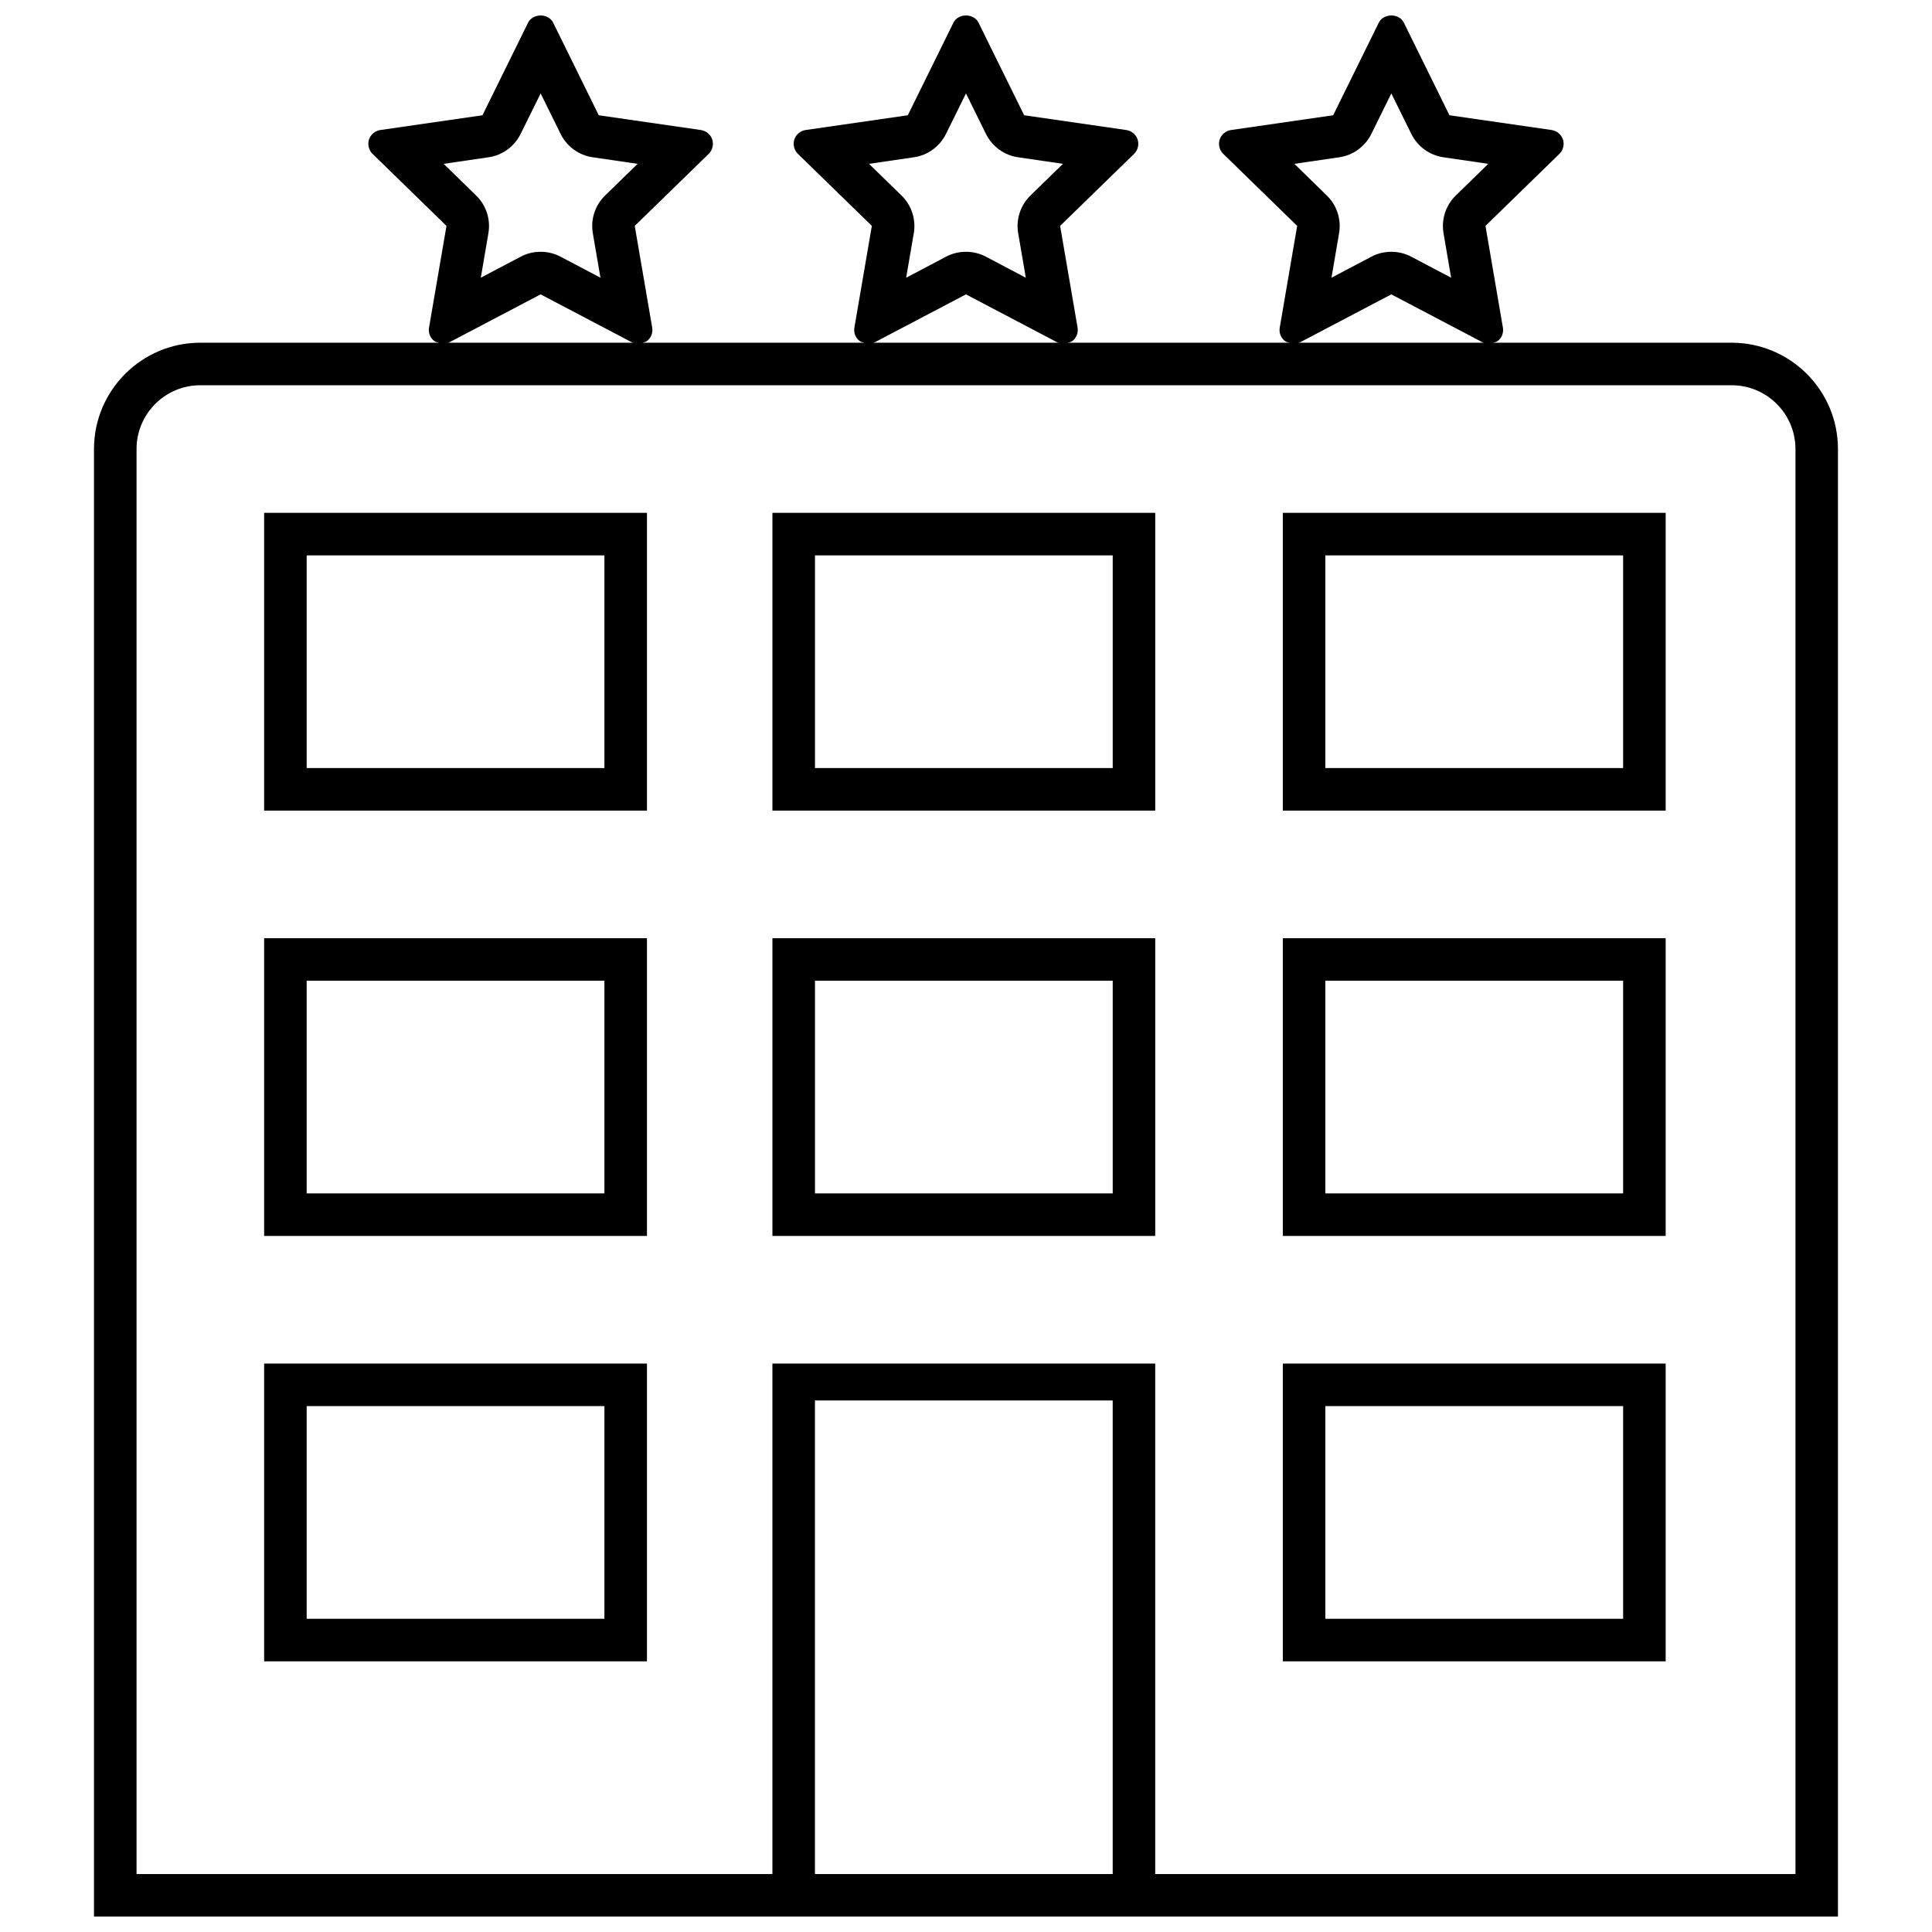
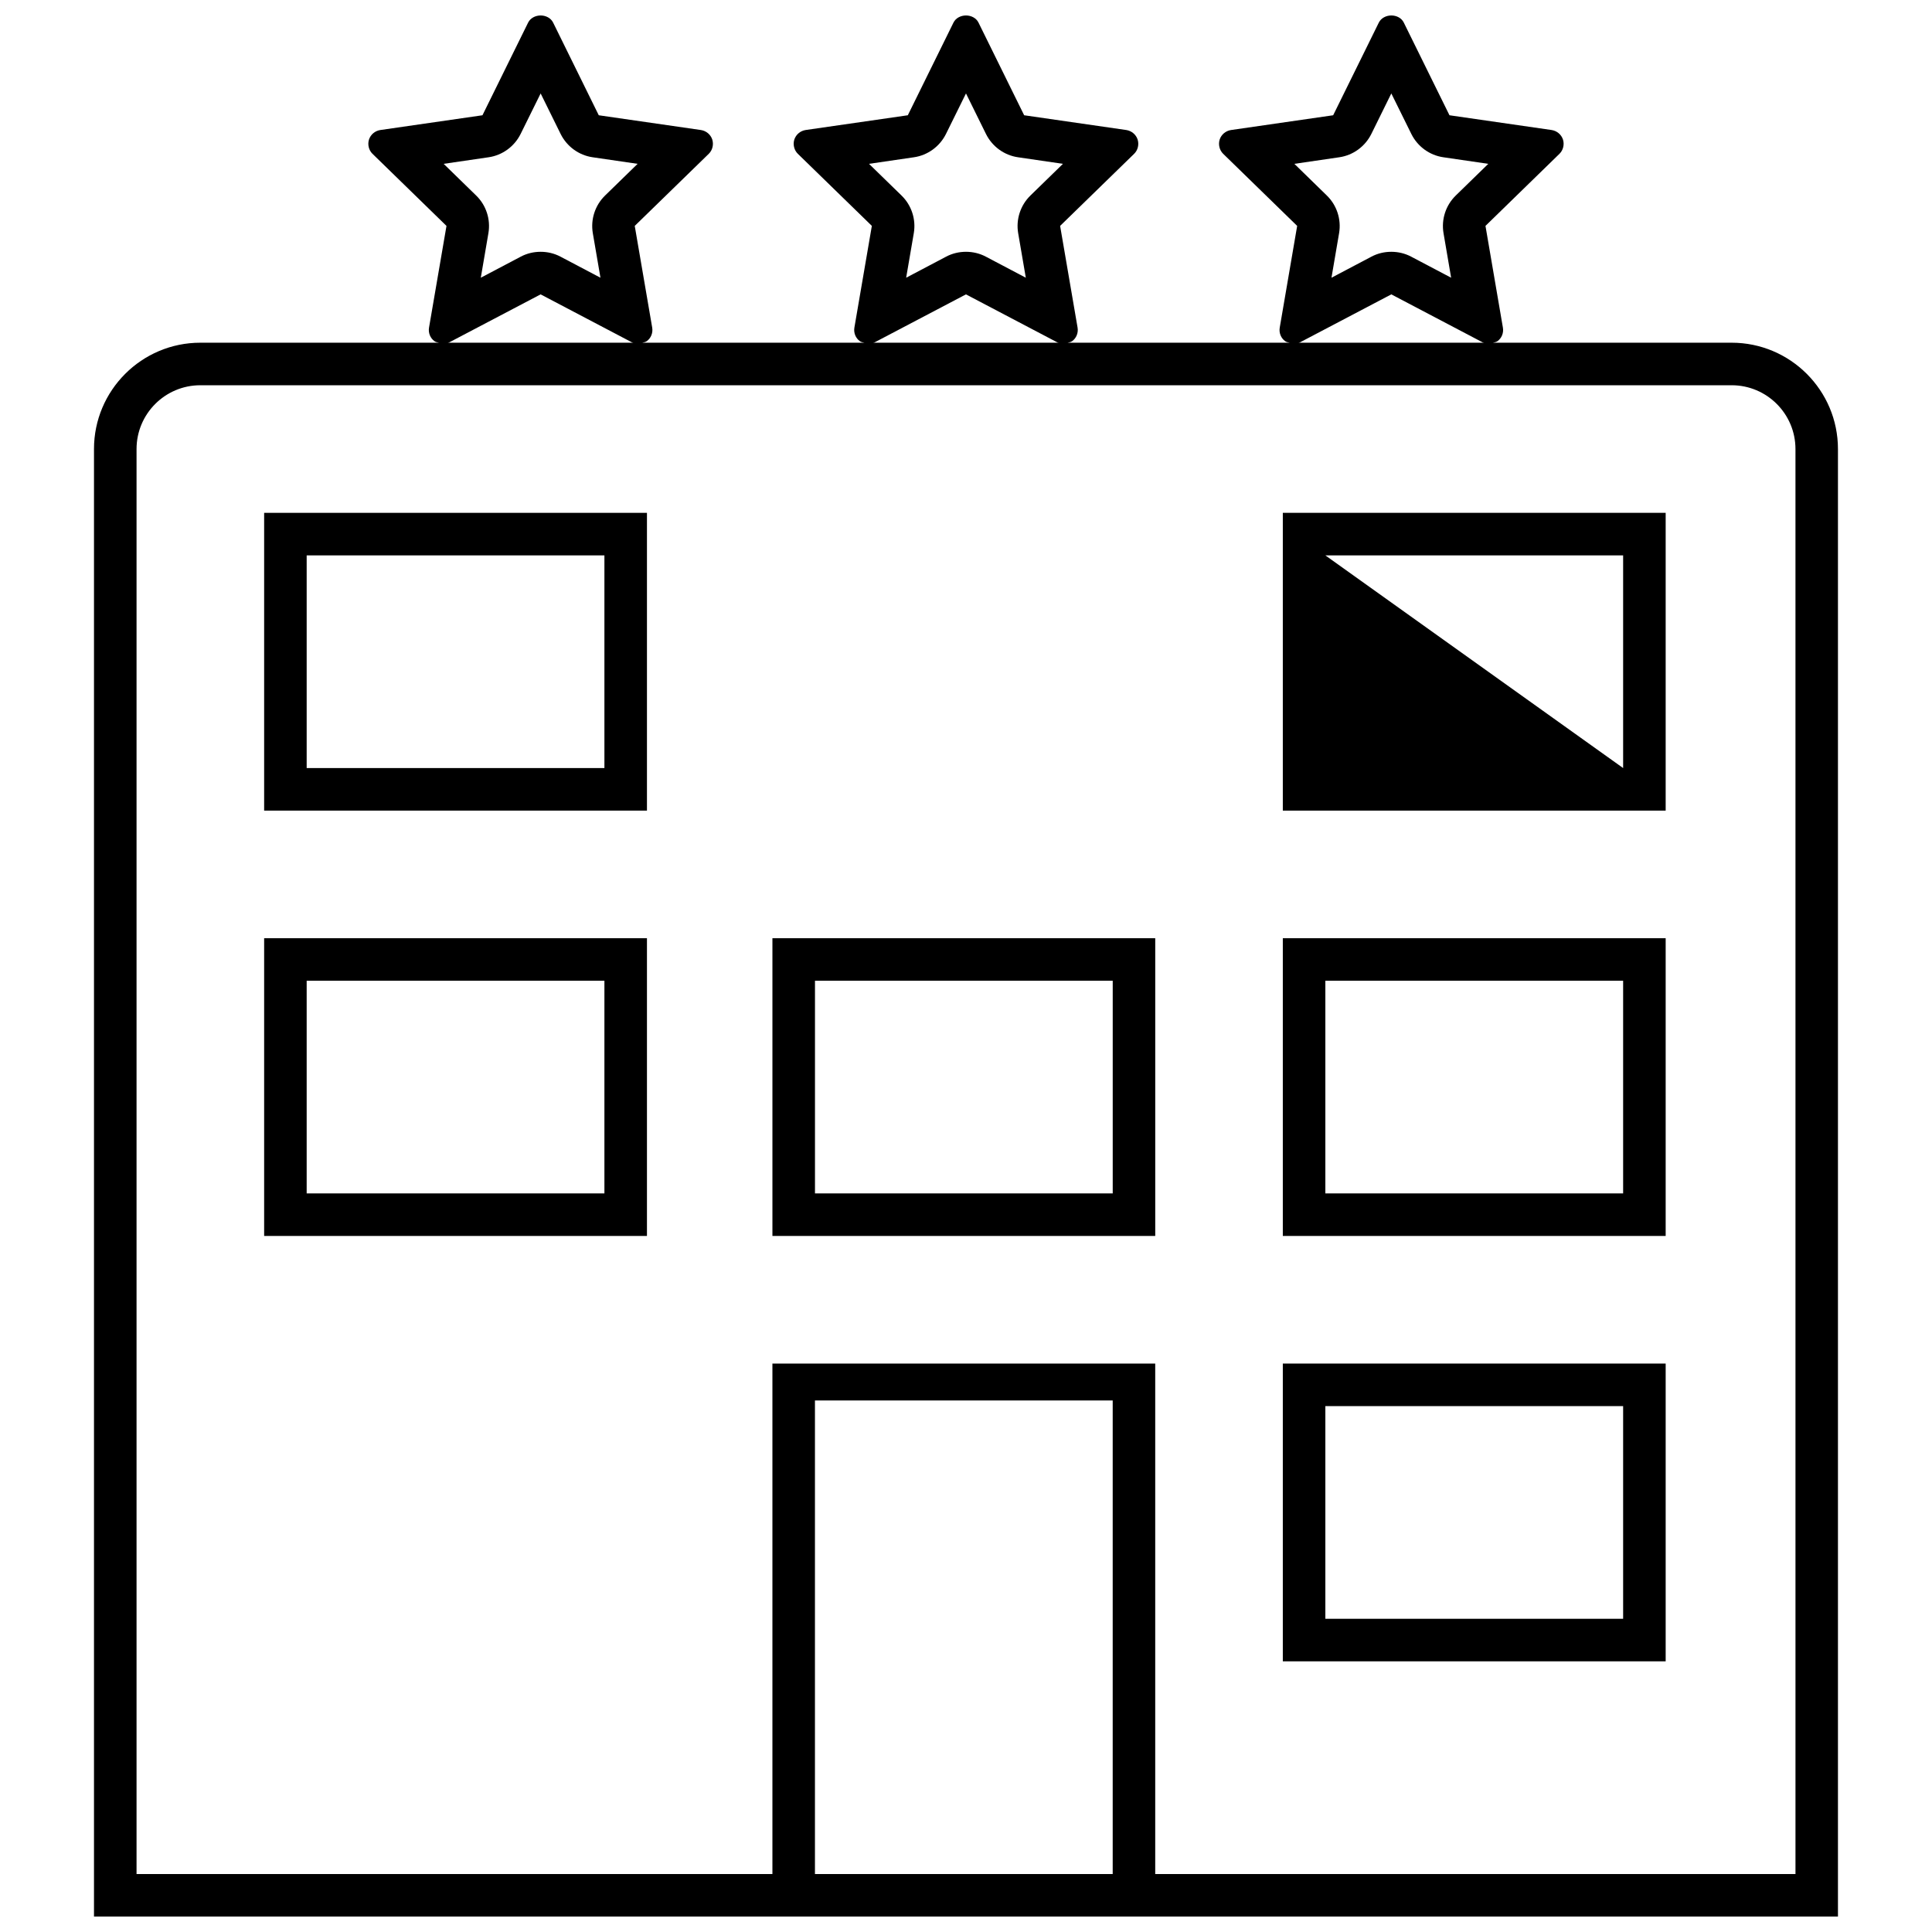
<svg xmlns="http://www.w3.org/2000/svg" width="800px" height="800px" version="1.1" viewBox="144 144 512 512">
  <defs>
    <clipPath id="a">
      <path d="m168 148.09h464v503.81h-464z" />
    </clipPath>
  </defs>
  <g clip-path="url(#a)">
    <path d="m602.9 234.82h-63.258c0.391-0.113 0.816-0.129 1.191-0.398 1.121-0.793 1.695-2.199 1.449-3.609l-4.617-26.949 19.613-19.109c0.992-0.969 1.344-2.465 0.922-3.785-0.441-1.32-1.586-2.289-2.996-2.512l-27.078-3.914-12.113-24.574c-0.609-1.234-1.953-1.871-3.297-1.871-1.316 0-2.68 0.637-3.305 1.871l-12.109 24.574-27.078 3.914c-1.41 0.223-2.559 1.191-2.996 2.512-0.418 1.316-0.066 2.816 0.922 3.785l19.613 19.109-4.617 26.949c-0.246 1.41 0.332 2.816 1.449 3.609 0.352 0.27 0.793 0.293 1.191 0.398h-58.863c0.391-0.113 0.812-0.129 1.188-0.398 1.121-0.793 1.695-2.199 1.457-3.609l-4.625-26.949 19.621-19.109c0.992-0.969 1.34-2.465 0.918-3.785-0.438-1.32-1.586-2.289-2.988-2.512l-27.082-3.914-12.109-24.574c-0.621-1.234-1.965-1.871-3.309-1.871-1.32 0-2.688 0.637-3.305 1.871l-12.109 24.574-27.078 3.91c-1.41 0.223-2.551 1.191-2.996 2.512-0.414 1.316-0.066 2.816 0.922 3.785l19.621 19.109-4.625 26.949c-0.242 1.41 0.336 2.816 1.457 3.609 0.352 0.27 0.793 0.293 1.188 0.398l-58.875 0.004c0.398-0.113 0.816-0.129 1.188-0.398 1.125-0.793 1.695-2.199 1.457-3.609l-4.625-26.949 19.621-19.109c0.992-0.969 1.34-2.465 0.922-3.785-0.438-1.32-1.586-2.289-2.996-2.512l-27.082-3.914-12.102-24.574c-0.621-1.234-1.965-1.871-3.301-1.871-1.32 0-2.688 0.637-3.309 1.871l-12.109 24.574-27.082 3.914c-1.406 0.223-2.551 1.191-2.988 2.512-0.418 1.316-0.074 2.816 0.922 3.785l19.613 19.109-4.625 26.949c-0.242 1.41 0.336 2.816 1.457 3.609 0.352 0.27 0.793 0.293 1.191 0.398h-63.258c-15.539 0-28.18 12.633-28.18 28.18v388.91h462.17v-388.91c0.004-15.547-12.633-28.18-28.18-28.18zm-115.88-47.402 11.914-1.742c3.656-0.531 6.828-2.844 8.48-6.168l5.301-10.746 5.309 10.746c1.652 3.324 4.82 5.637 8.48 6.168l11.906 1.742-8.605 8.387c-2.672 2.598-3.875 6.32-3.258 9.977l2.019 11.816-10.613-5.594c-1.629-0.855-3.43-1.277-5.246-1.277-1.801 0-3.609 0.414-5.238 1.277l-10.613 5.594 2.019-11.816c0.617-3.656-0.594-7.379-3.258-9.977zm1.477 47.316 24.215-12.723 24.215 12.723c0.133 0.043 0.27 0.043 0.398 0.09h-49.227c0.137-0.051 0.266-0.051 0.398-0.09zm-114.2-47.316 11.914-1.742c3.648-0.531 6.824-2.844 8.477-6.168l5.309-10.746 5.301 10.746c1.652 3.324 4.82 5.637 8.48 6.168l11.914 1.742-8.609 8.387c-2.664 2.598-3.875 6.32-3.258 9.977l2.027 11.816-10.613-5.594c-1.629-0.855-3.43-1.277-5.238-1.277s-3.609 0.414-5.246 1.277l-10.613 5.594 2.027-11.816c0.617-3.656-0.594-7.379-3.262-9.977zm1.477 47.316 24.215-12.723 24.215 12.723c0.129 0.043 0.262 0.043 0.391 0.09h-49.227c0.141-0.051 0.281-0.051 0.406-0.09zm-114.2-47.316 11.914-1.742c3.656-0.531 6.828-2.844 8.48-6.168l5.309-10.746 5.301 10.746c1.652 3.324 4.82 5.637 8.477 6.168l11.918 1.742-8.609 8.387c-2.672 2.598-3.875 6.32-3.262 9.977l2.027 11.816-10.613-5.594c-1.629-0.855-3.43-1.277-5.238-1.277s-3.617 0.414-5.246 1.277l-10.613 5.594 2.019-11.816c0.617-3.656-0.586-7.379-3.258-9.977zm1.473 47.316 24.223-12.723 24.215 12.723c0.129 0.043 0.262 0.043 0.391 0.09h-49.227c0.141-0.051 0.27-0.051 0.398-0.09zm175.83 405.9h-78.906v-125.5h78.906zm180.93 0h-169.66v-135.27h-101.45v135.27h-168.51v-377.63c0-9.336 7.574-16.91 16.91-16.91h405.81c9.332 0 16.91 7.574 16.91 16.91l0.004 377.63z" />
  </g>
  <path d="m348.7 471.54h101.45v-78.902h-101.45zm11.277-67.633h78.906v56.359h-78.906z" />
  <path d="m483.96 471.54h101.46v-78.902h-101.46zm11.273-67.633h78.914v56.359h-78.914z" />
  <path d="m214 471.54h101.45v-78.902h-101.45zm11.27-67.633h78.906v56.359h-78.906z" />
-   <path d="m348.7 358.82h101.45v-78.91h-101.45zm11.277-67.637h78.906v56.359h-78.906z" />
-   <path d="m483.96 358.82h101.46v-78.91h-101.46zm11.273-67.637h78.914v56.359h-78.914z" />
+   <path d="m483.96 358.82h101.46v-78.91h-101.46zm11.273-67.637h78.914v56.359z" />
  <path d="m214 358.82h101.45v-78.91h-101.45zm11.27-67.637h78.906v56.359h-78.906z" />
  <path d="m483.96 584.27h101.46v-78.91h-101.46zm11.273-67.637h78.914v56.359h-78.914z" />
-   <path d="m214 584.27h101.45v-78.91h-101.45zm11.27-67.637h78.906v56.359h-78.906z" />
</svg>